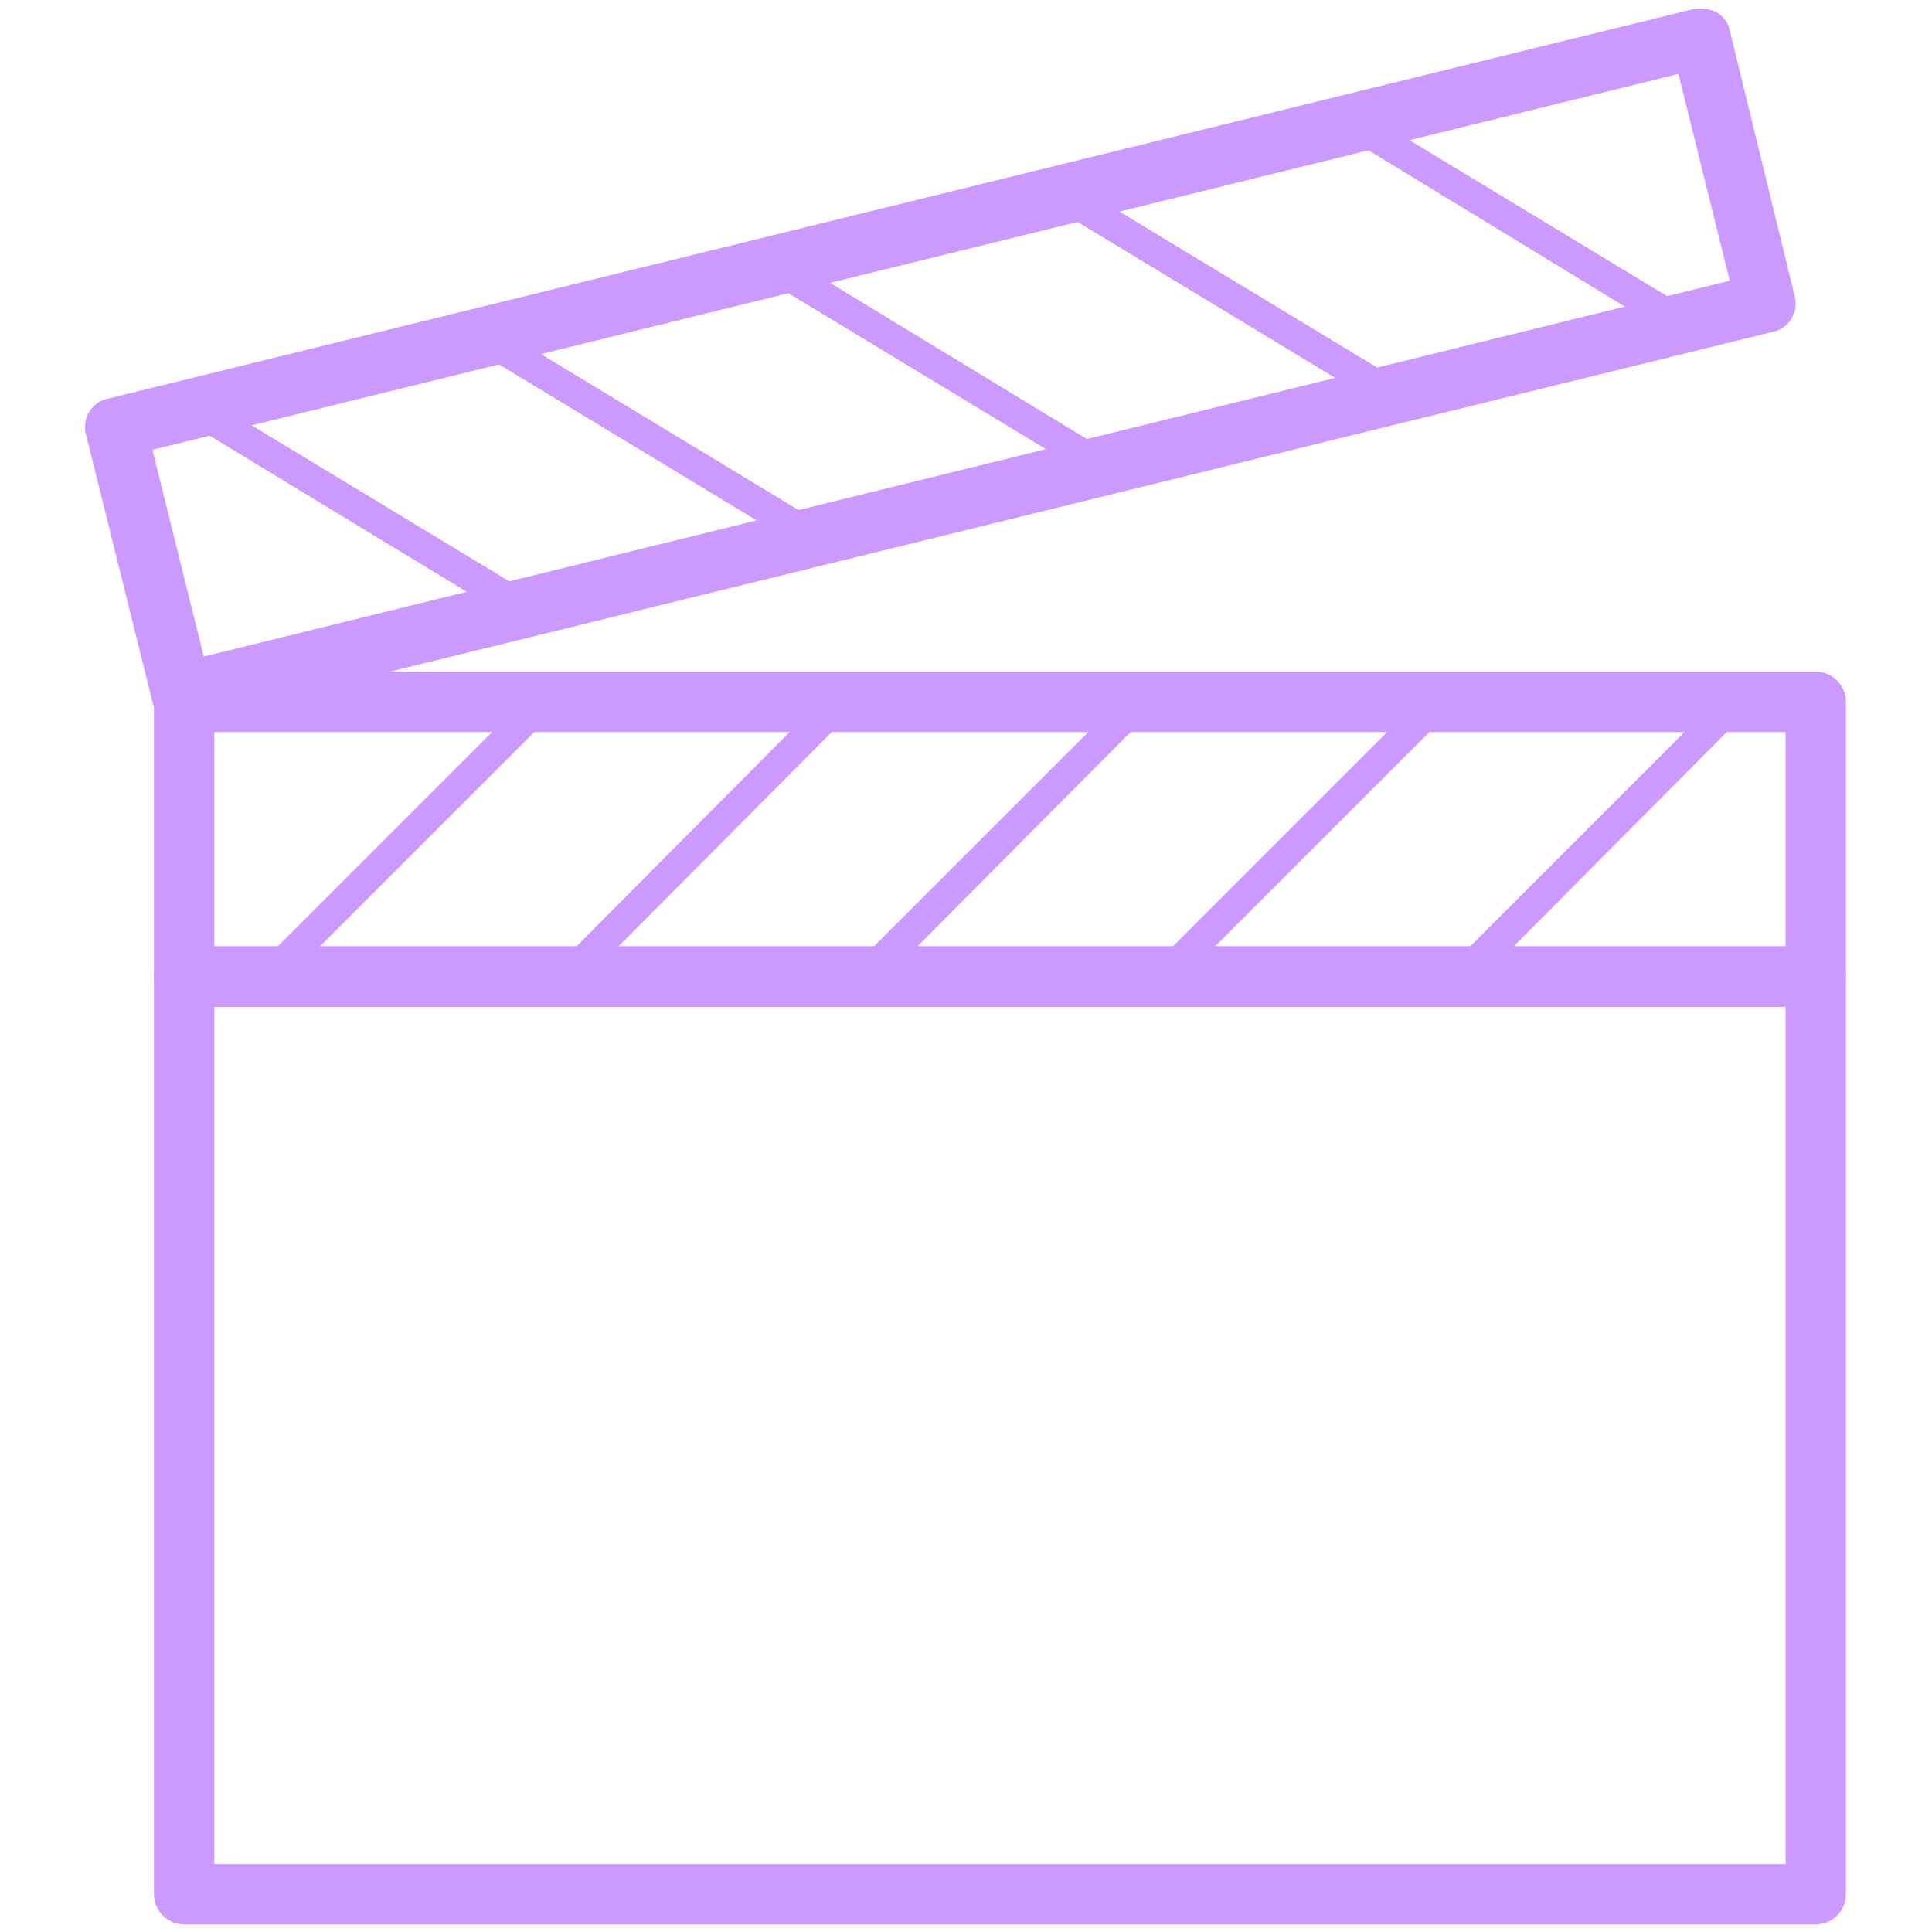
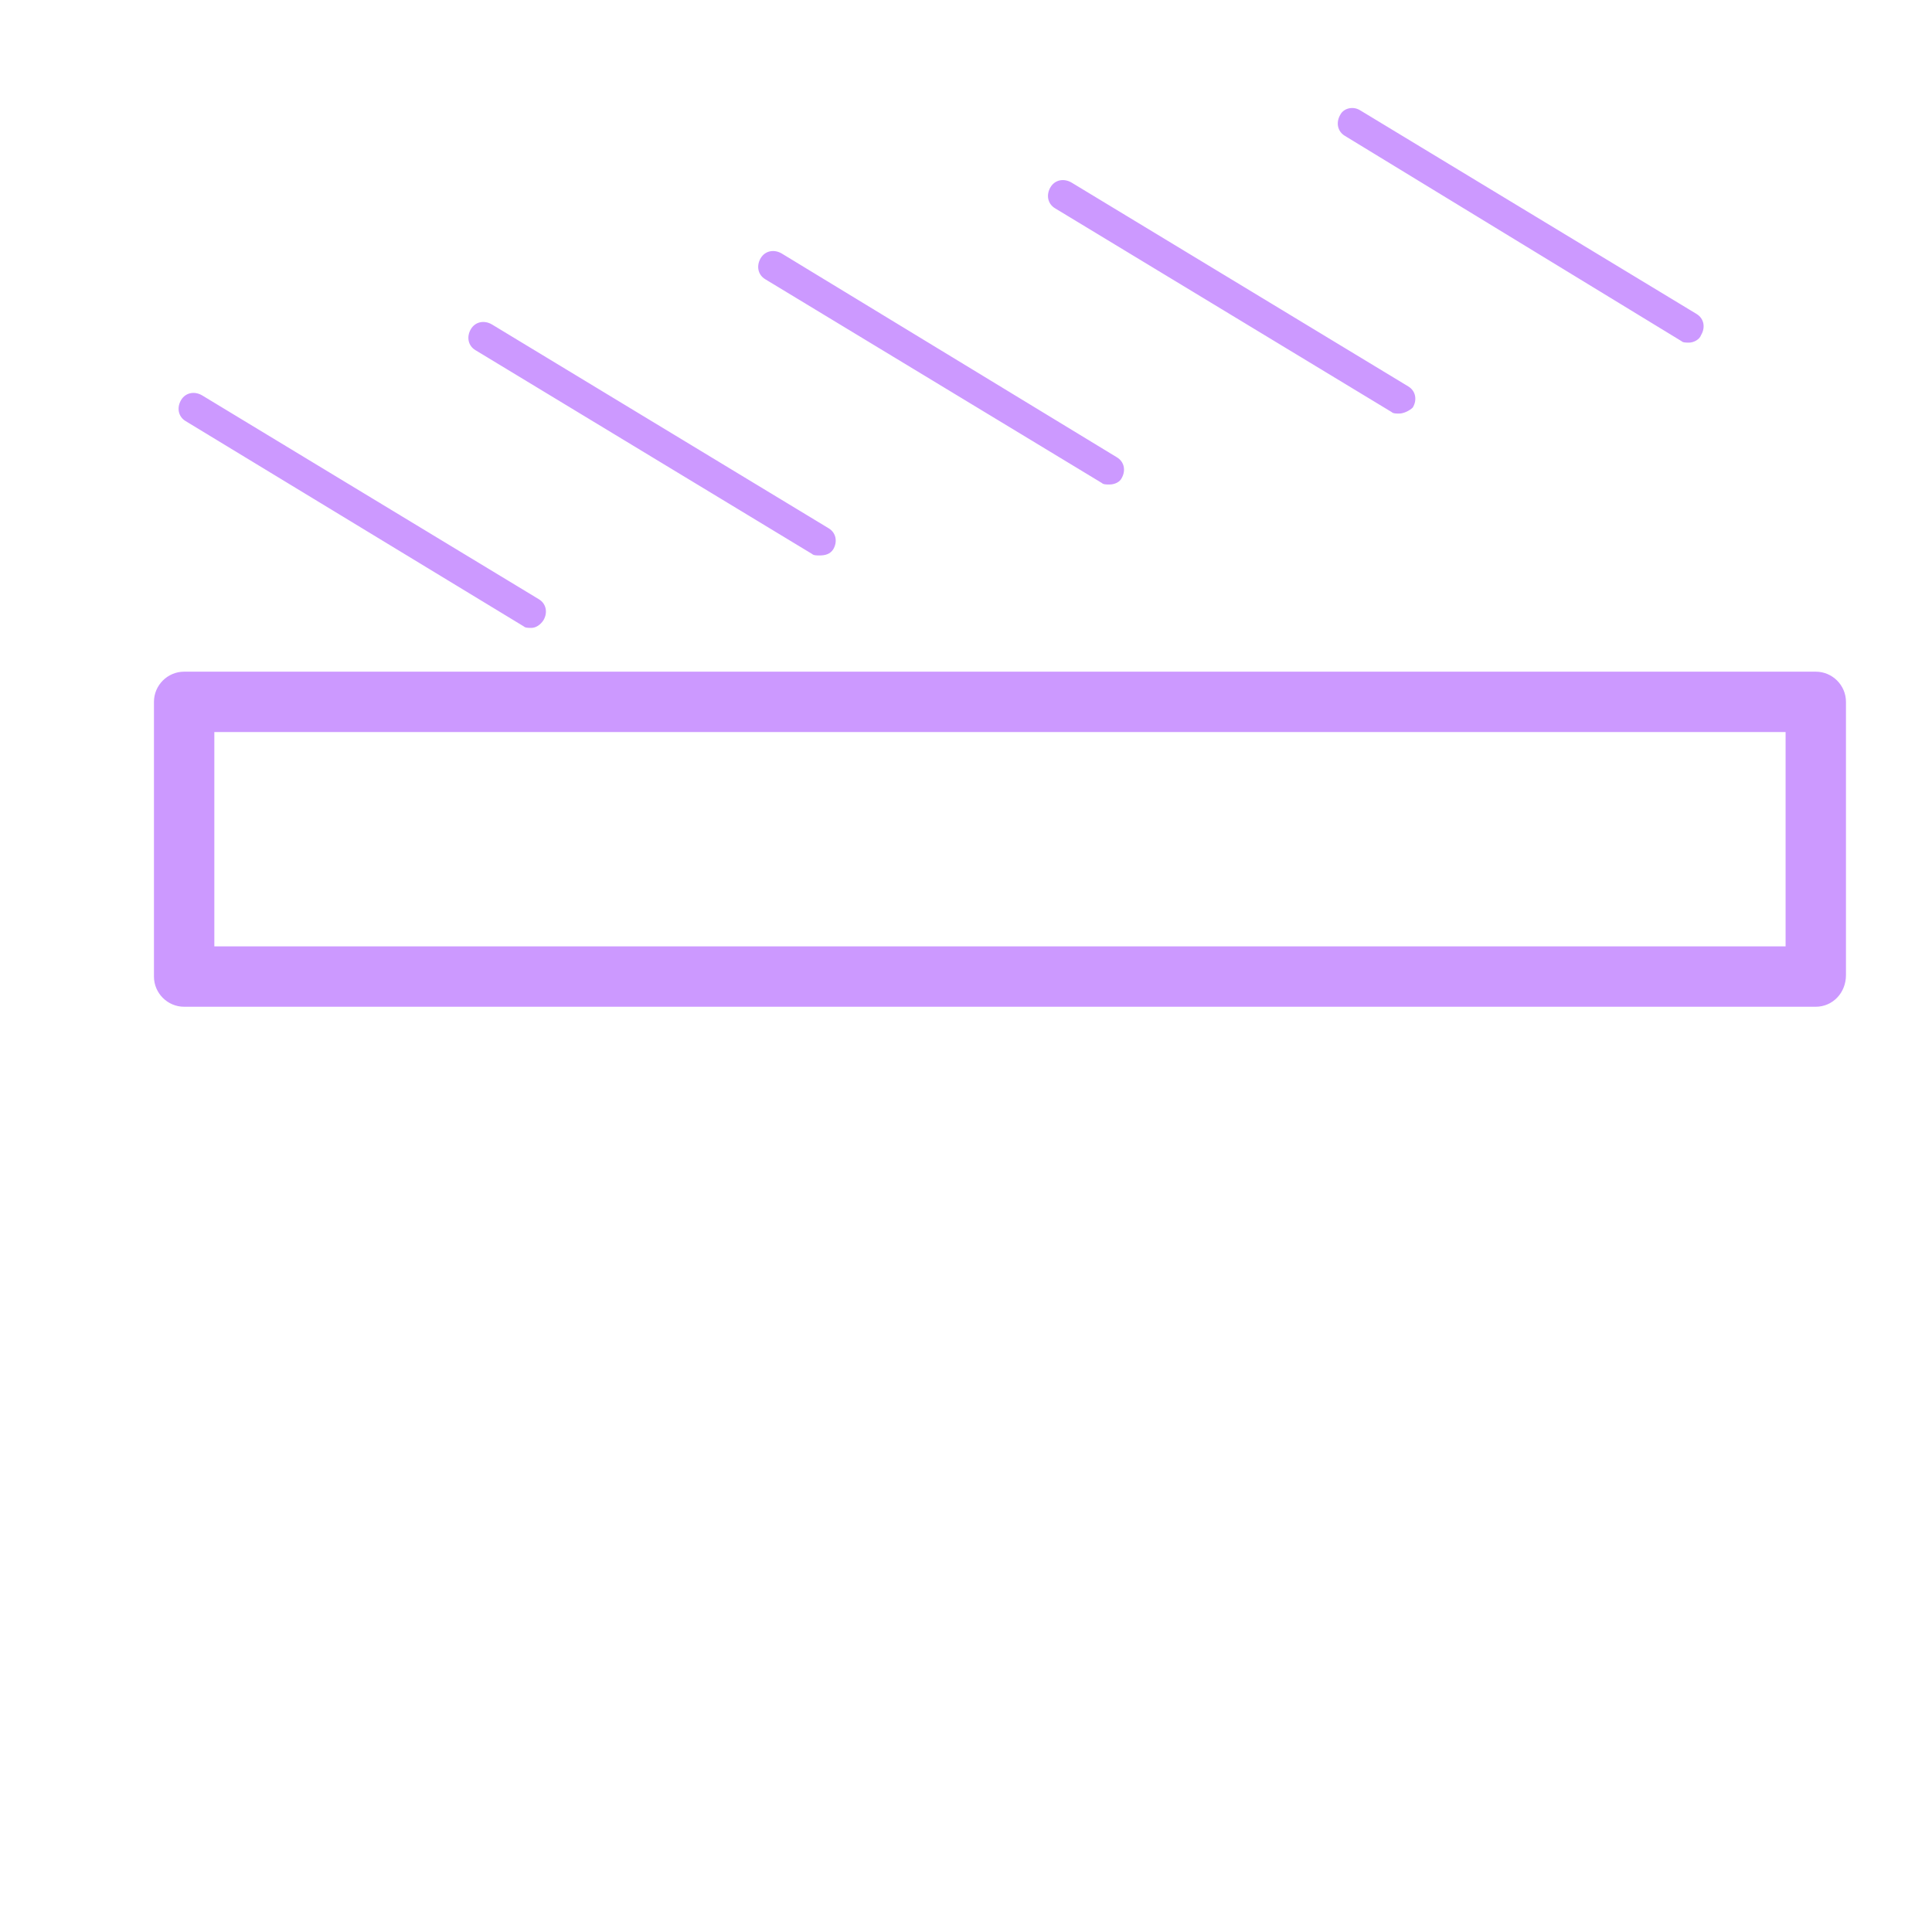
<svg xmlns="http://www.w3.org/2000/svg" t="1736473814102" class="icon" viewBox="0 0 1024 1024" version="1.1" p-id="11239" width="128" height="128">
-   <path d="M962.4 1020H97.6c-8.8 0-16-7.2-16-16V517.6c0-8.8 7.2-16 16-16h864.8c8.8 0 16 7.2 16 16v486.4c0 8.8-7.2 16-16 16z m-848.8-32h832.8V533.6H113.6v454.4z" fill="#cc99ff" p-id="11240" />
  <path d="M962.4 533.6H97.6c-8.8 0-16-7.2-16-16V372c0-8.8 7.2-16 16-16h864.8c8.8 0 16 7.2 16 16v144.8c0 9.6-7.2 16.8-16 16.8z m-848.8-32h832.8V388H113.6v113.6z" fill="#cc99ff" p-id="11241" />
-   <path d="M298.4 528c-2.4 0-4-0.8-5.6-2.4-3.2-3.2-3.2-8 0-11.2L440 366.4c3.2-3.2 8-3.2 11.2 0 3.2 3.2 3.2 8 0 11.2L304 525.6c-1.6 1.6-4 2.4-5.6 2.4zM140 528c-2.4 0-4-0.8-5.6-2.4-3.2-3.2-3.2-8 0-11.2l147.2-147.2c3.2-3.2 8-3.2 11.2 0 3.2 3.2 3.2 8 0 11.2L145.6 525.6c-0.8 1.6-3.2 2.4-5.6 2.4zM456 528c-2.4 0-4-0.8-5.6-2.4-3.2-3.2-3.2-8 0-11.2l147.2-147.2c3.2-3.2 8-3.2 11.2 0 3.2 3.2 3.2 8 0 11.2L462.4 525.6c-1.6 1.6-4 2.4-6.4 2.4zM614.4 528c-2.4 0-4-0.8-5.6-2.4-3.2-3.2-3.2-8 0-11.2l147.2-147.2c3.2-3.2 8-3.2 11.2 0 3.2 3.2 3.2 8 0 11.2L620 525.6c-1.6 1.6-3.2 2.4-5.6 2.4zM772 528c-2.4 0-4-0.8-5.6-2.4-3.2-3.2-3.2-8 0-11.2l147.2-147.2c3.2-3.2 8-3.2 11.2 0 3.2 3.2 3.2 8 0 11.2L778.4 525.6c-1.6 1.6-4 2.4-6.4 2.4zM96 384c-3.2 0-5.6-0.8-8-2.4-4-2.4-6.4-5.6-7.2-9.6L45.6 230.4c-2.4-8.8 3.2-17.6 12-19.2L897.6 4.8c4-0.8 8.8 0 12 1.6 4 2.4 6.4 5.6 7.2 9.6l34.4 140.8c2.4 8.8-3.2 17.6-12 19.2l-840 206.4c-0.8 0.8-1.6 1.6-3.2 1.6z m-15.2-145.6l27.2 109.6 808.8-199.2-27.2-109.6L80.8 238.4z" fill="#cc99ff" p-id="11242" />
  <path d="M741.6 219.2c-1.6 0-3.2 0-4-0.8L559.2 110.4c-4-2.4-4.8-7.2-2.4-11.2 2.4-4 7.2-4.8 11.2-2.4l178.4 108c4 2.4 4.8 7.2 2.4 11.2-1.6 1.6-4.8 3.2-7.2 3.2zM895.2 181.6c-1.6 0-3.2 0-4-0.8L712.8 72c-4-2.4-4.8-7.2-2.4-11.2 1.6-3.2 6.4-4.8 10.4-2.4l178.4 108c4 2.4 4.8 7.2 2.4 11.2-0.8 2.4-4 4-6.4 4zM588 256.8c-1.6 0-3.2 0-4-0.8L405.6 148c-4-2.4-4.8-7.2-2.4-11.2 2.4-4 7.2-4.8 11.2-2.4L592 242.4c4 2.4 4.8 7.2 2.4 11.2-0.8 1.6-3.2 3.2-6.4 3.2zM434.4 294.4c-1.6 0-3.2 0-4-0.8L252 185.6c-4-2.4-4.8-7.2-2.4-11.2 2.4-4 7.2-4.8 11.2-2.4L439.2 280c4 2.4 4.8 7.2 2.4 11.2-1.6 2.4-4 3.2-7.2 3.2zM281.6 332.8c-1.6 0-3.2 0-4-0.8L98.4 223.2c-4-2.4-4.8-7.2-2.4-11.2 2.4-4 7.2-4.8 11.2-2.4l178.4 108c4 2.4 4.8 7.2 2.4 11.2-1.6 2.4-4 4-6.4 4z" fill="#cc99ff" p-id="11243" />
</svg>